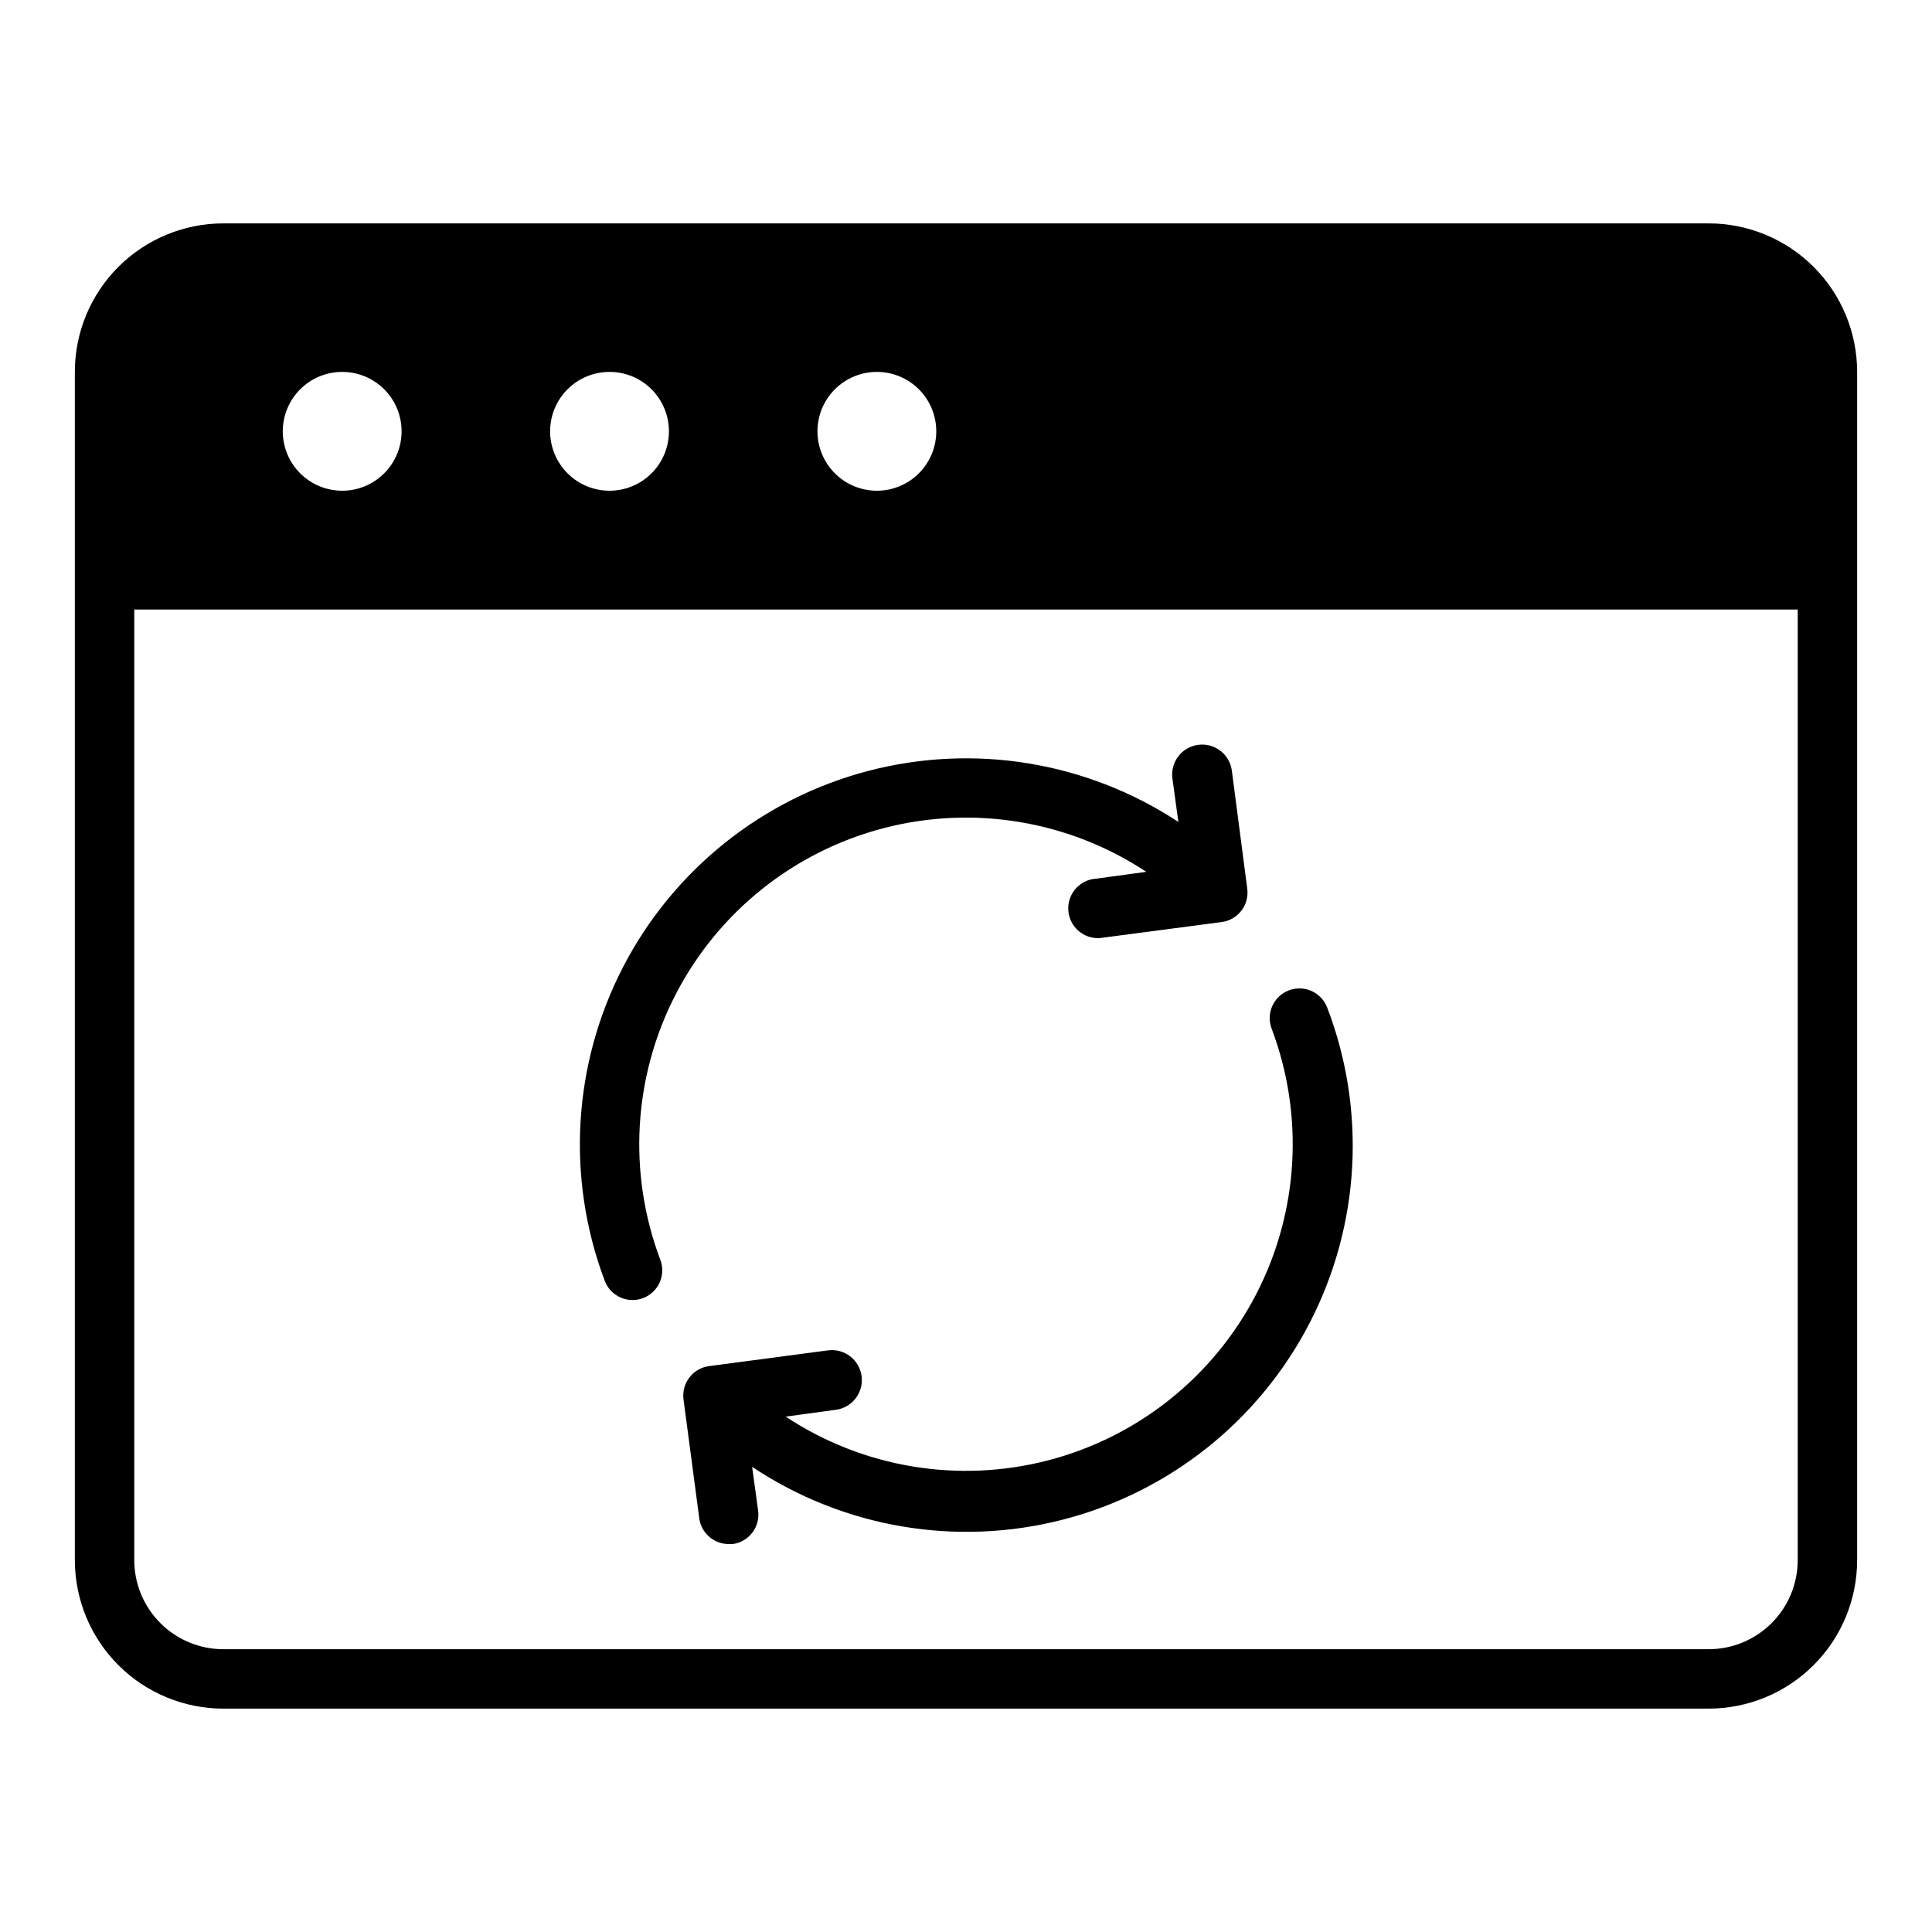
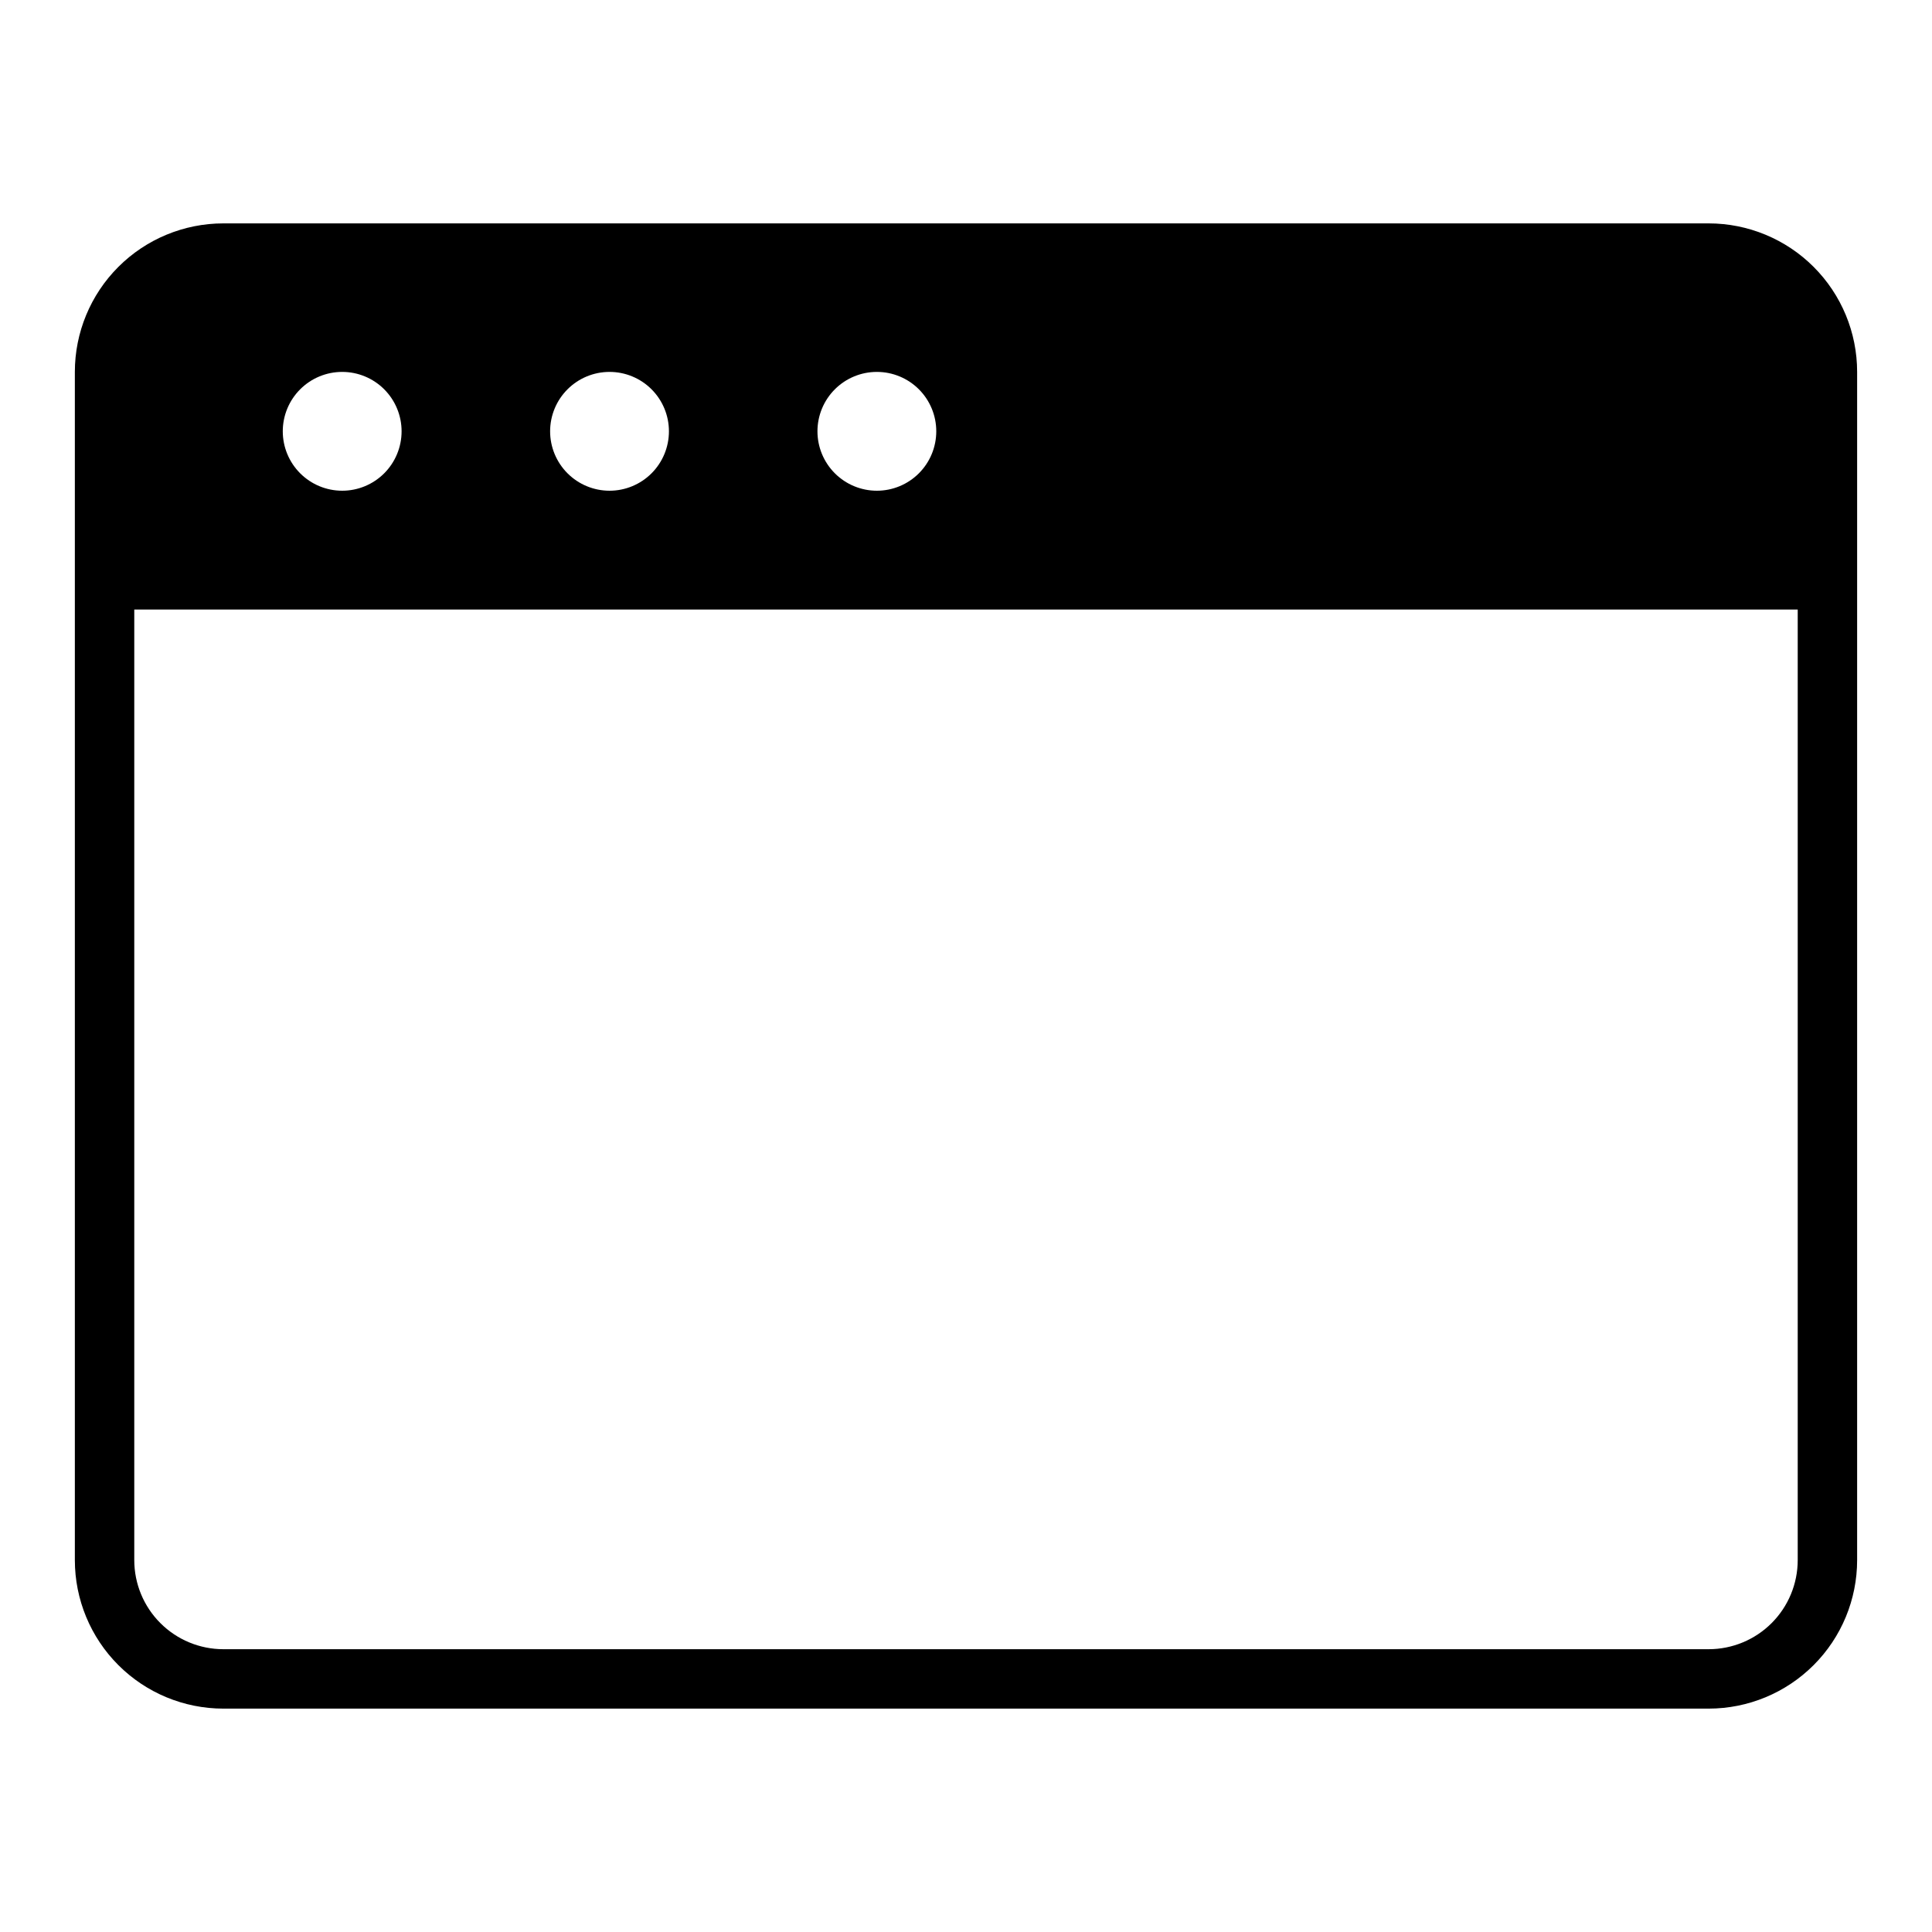
<svg xmlns="http://www.w3.org/2000/svg" fill="#000000" width="800px" height="800px" version="1.1" viewBox="144 144 512 512">
  <g>
    <path d="m596.8 203.2h-393.6c-10.441 0-20.453 4.144-27.832 11.527-7.383 7.383-11.531 17.391-11.531 27.832v314.88c0 10.441 4.148 20.453 11.531 27.832 7.379 7.383 17.391 11.531 27.832 11.531h393.6c10.438 0 20.449-4.148 27.832-11.531 7.379-7.379 11.527-17.391 11.527-27.832v-314.88c0-10.441-4.148-20.449-11.527-27.832-7.383-7.383-17.395-11.527-27.832-11.527zm-220.42 39.359c4.176 0 8.18 1.656 11.133 4.609s4.609 6.957 4.609 11.133-1.656 8.18-4.609 11.133-6.957 4.613-11.133 4.613c-4.176 0-8.18-1.66-11.133-4.613s-4.613-6.957-4.613-11.133 1.66-8.18 4.613-11.133 6.957-4.609 11.133-4.609zm-70.848 0c4.176 0 8.18 1.656 11.133 4.609s4.609 6.957 4.609 11.133-1.656 8.18-4.609 11.133-6.957 4.613-11.133 4.613c-4.176 0-8.18-1.66-11.133-4.613s-4.613-6.957-4.613-11.133 1.66-8.18 4.613-11.133 6.957-4.609 11.133-4.609zm-70.848 0c4.176 0 8.18 1.656 11.133 4.609 2.949 2.953 4.609 6.957 4.609 11.133s-1.66 8.18-4.609 11.133c-2.953 2.953-6.957 4.613-11.133 4.613s-8.18-1.66-11.133-4.613c-2.953-2.953-4.613-6.957-4.613-11.133s1.66-8.18 4.613-11.133c2.953-2.953 6.957-4.609 11.133-4.609zm385.73 314.88c0 6.266-2.488 12.273-6.914 16.699-4.43 4.43-10.438 6.918-16.699 6.918h-393.6c-6.266 0-12.273-2.488-16.699-6.918-4.43-4.426-6.918-10.434-6.918-16.699v-251.9h440.83z" />
-     <path d="m470.45 348.2c-0.586-4.348-4.586-7.394-8.934-6.809-4.348 0.586-7.398 4.586-6.809 8.934l1.574 11.492v0.004c-24.234-15.953-54.098-20.867-82.164-13.527-28.066 7.34-51.699 26.25-65.02 52.02-13.316 25.773-15.074 55.988-4.828 83.129 1.543 4.066 6.09 6.109 10.156 4.566 4.066-1.543 6.109-6.09 4.566-10.156-8.68-22.984-7.188-48.578 4.109-70.398s31.332-37.816 55.113-43.996c23.781-6.184 49.07-1.969 69.562 11.586l-13.305 1.812c-4.348 0.281-7.641 4.035-7.359 8.383 0.281 4.348 4.035 7.644 8.383 7.359l32.273-4.25h0.004c4.301-0.57 7.328-4.516 6.769-8.816z" />
-     <path d="m495.72 411.02c-1.543-4.066-6.09-6.109-10.156-4.566-4.062 1.543-6.109 6.09-4.566 10.156 8.684 22.988 7.188 48.578-4.109 70.398-11.297 21.82-31.332 37.816-55.113 43.996-23.781 6.184-49.07 1.969-69.562-11.586l13.305-1.812c4.348-0.586 7.394-4.586 6.809-8.934s-4.586-7.394-8.934-6.809l-31.488 4.172c-4.301 0.57-7.328 4.516-6.769 8.816l4.172 31.488c0.516 3.945 3.894 6.883 7.871 6.848h1.023c2.082-0.293 3.961-1.402 5.219-3.09s1.789-3.805 1.473-5.883l-1.574-11.492c24.238 16.184 54.227 21.27 82.445 13.973 28.219-7.293 51.988-26.273 65.348-52.18 13.355-25.906 15.031-56.277 4.609-83.496z" />
  </g>
</svg>